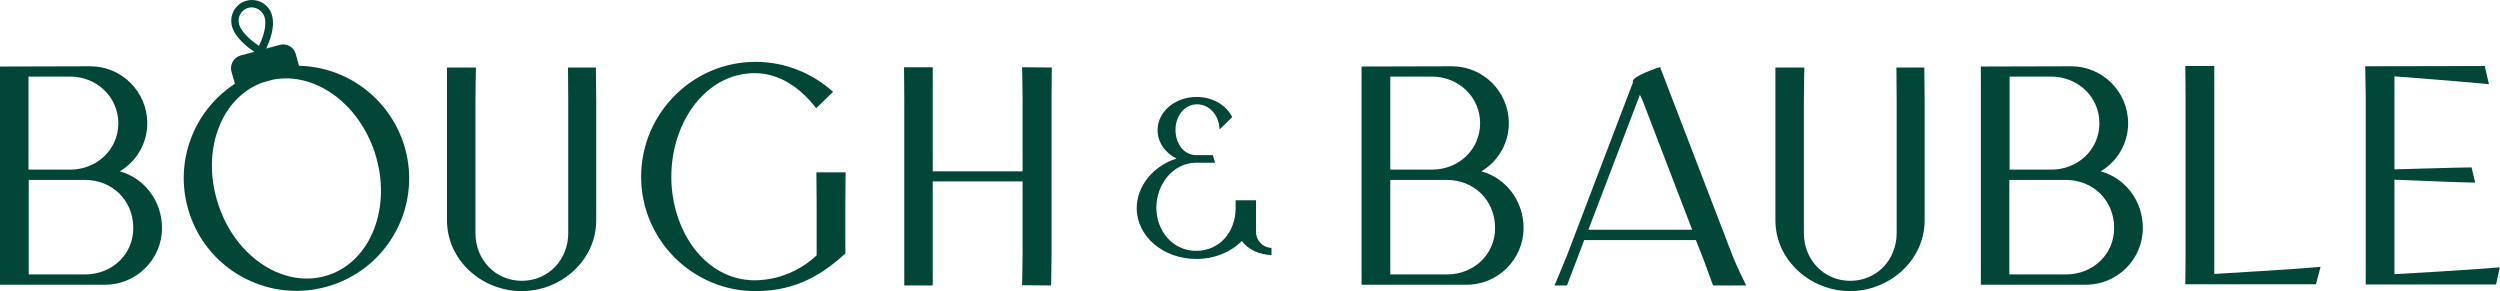
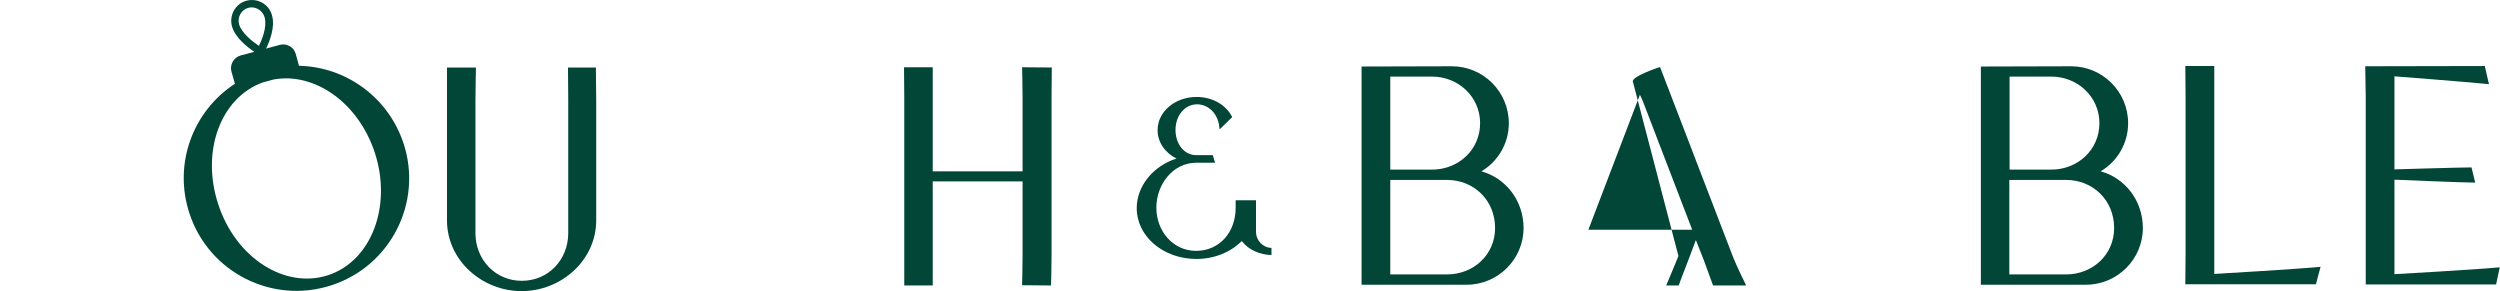
<svg xmlns="http://www.w3.org/2000/svg" version="1.1" id="Layer_1" x="0px" y="0px" viewBox="0 0 1018.5 118.6" style="enable-background:new 0 0 1018.5 118.6;" xml:space="preserve">
  <style type="text/css">
	.st0{fill:#024638;}
</style>
  <path class="st0" d="M164.4,58.4c-6.3-19-23.7-31.2-42.6-31.6c0,0,0,0,0,0l-1.3-4.8c-0.8-2.9-3.8-4.5-6.6-3.7l-5.5,1.5  c1.4-2.9,3.8-8.7,2.4-13.6c-1.2-4.5-5.9-7.1-10.4-5.9c-4.5,1.2-7.1,5.9-5.9,10.4c1.3,4.7,6.4,8.6,9.1,10.4L98,22.6  c-2.8,0.8-4.5,3.8-3.7,6.6l1.4,4.9c-0.1,0-0.1,0.1-0.2,0.1c0,0,0.1,0,0.1,0C78.6,45.3,70.5,66.8,77.2,87c7.9,24,33.8,37.1,57.9,29.2  C159.2,108.3,172.3,82.4,164.4,58.4z M97.4,9.9C96.6,7,98.3,4,101.1,3.2s5.8,0.9,6.7,3.8c1.1,4-1.1,9.2-2.3,11.7  C102.8,16.9,98.4,13.4,97.4,9.9L97.4,9.9z M133.7,112.1C116,117.9,96,105,88.9,83.2c-7.1-21.6,1-43.4,18.1-49.6l4.4-1.2  c16.7-3.1,34.6,9.4,41.3,29.8C159.8,84,151.3,106.3,133.7,112.1L133.7,112.1z" />
  <path class="st0" d="M242.9,40.8v48.9c0,16.5-14.4,28.9-30.4,28.9s-30.4-12.4-30.4-28.9V40.8c0-4.7,0-13.3,0-13.3h11.8  c0,0-0.2,8.6-0.2,13.3V95c0,10.8,8.1,19.4,18.9,19.4s18.9-8.6,18.9-19.4V40.8c0-4.7-0.1-13.3-0.1-13.3h11.4  C242.7,27.4,242.9,36.1,242.9,40.8L242.9,40.8z" />
-   <path class="st0" d="M784.1,40.8v48.9c0,16.5-14.5,28.9-30.4,28.9s-30.4-12.4-30.4-28.9V40.8c0-4.7,0-13.3,0-13.3h11.8  c0,0-0.2,8.6-0.2,13.3V95c0,10.8,8.1,19.4,18.9,19.4s18.9-8.6,18.9-19.4V40.8c0-4.7-0.1-13.3-0.1-13.3h11.4  C783.9,27.4,784.1,36.1,784.1,40.8L784.1,40.8z" />
-   <path class="st0" d="M332.7,104V82.6c0-4.3-0.1-12.4-0.1-12.4h11.9c0,0-0.1,8.1-0.1,12.4v20.7c-8.4,7.5-19,15.3-36.6,15.3  c-25.7,0-46.6-20.9-46.6-46.6s20.9-46.8,46.6-46.8c12.2,0,23.2,4.7,31.6,12.2l-6.9,6.7c-5.7-7.5-14.3-14.3-25-14.3  c-20,0-34,20-34,42.2s13.9,42.2,34,42.2C319.9,114.1,328.8,107.8,332.7,104L332.7,104z" />
  <path class="st0" d="M428.4,103.9c0,4.3-0.2,12.4-0.2,12.4l-11.8-0.1c0,0,0.2-8,0.2-12.3v-30h-36.6v30c0,4.3,0,12.4,0,12.4h-11.6  c0,0,0-8.1,0-12.4v-64c0-4.3-0.1-12.5-0.1-12.5h11.7c0,0,0,8.2,0,12.5v29.9h36.6V39.9c0-4.3-0.2-12.5-0.2-12.5l12.1,0.1  c0,0-0.1,8.1-0.1,12.4L428.4,103.9L428.4,103.9z" />
  <path class="st0" d="M503.4,84.7v-3.1h8.3v12.8c0,3.6,2.8,6.5,6.3,6.6v2.9c-4.7-0.1-9.4-2.1-12.1-5.7c-4.5,4.5-11.1,7.3-18.5,7.3  c-13.5,0-24.3-9.2-24.3-20.7c0-9,6.7-17.2,16.2-20.2c-4.6-2.3-7.7-6.6-7.7-11.6c0-7.5,7.1-13.5,15.9-13.5c6.5,0,12.1,3.3,14.5,8.2  l-4.9,4.8h-0.3c-0.2-5.8-4.3-10-9.1-10c-5.2,0-8.8,4.8-8.8,10.4s3.4,10.3,8.4,10.3h6.8l0.9,3.1h-7.7c-9.4,0-16.2,8.8-16.2,18.3  s6.7,17.6,16.2,17.6S503.4,94.6,503.4,84.7L503.4,84.7z" />
-   <path class="st0" d="M665.3,33.5c-1.4-2.2,11-6.2,11-6.2l29.7,77.3c1.7,4.3,5.4,11.7,5.4,11.7h-13.5c0,0-2.6-7.1-3.8-10.4l-3.2-8.1  h-45.5l-3.2,8.5c-1.3,3.2-3.8,10-3.8,10h-5.1c0,0,3.2-7.5,5-12L665.3,33.5L665.3,33.5z M689.4,93.6l-20-52.1c-0.4-1-0.8-1.9-1.3-2.9  l-21,55H689.4L689.4,93.6z" />
+   <path class="st0" d="M665.3,33.5c-1.4-2.2,11-6.2,11-6.2l29.7,77.3c1.7,4.3,5.4,11.7,5.4,11.7h-13.5c0,0-2.6-7.1-3.8-10.4l-3.2-8.1  l-3.2,8.5c-1.3,3.2-3.8,10-3.8,10h-5.1c0,0,3.2-7.5,5-12L665.3,33.5L665.3,33.5z M689.4,93.6l-20-52.1c-0.4-1-0.8-1.9-1.3-2.9  l-21,55H689.4L689.4,93.6z" />
  <path class="st0" d="M843.8,27c12.8,0,23.2,10.4,23.2,23.2c0,8.2-4.4,15.6-11.2,19.6c9.9,2.7,17.2,11.9,17.2,23.1  c0,12.7-10.4,23.1-23.2,23.1H807c0-3.9,0-8.1,0-12.4v-64c0-4.3,0-8,0-12.5L843.8,27L843.8,27z M835.7,69.1  c10.8,0,19.6-8.1,19.6-18.9s-8.9-19-19.6-19h-17v37.9H835.7z M841.7,111.8c10.9,0,19.6-8.1,19.6-18.9c0-11.4-8.7-19.6-19.6-19.6  h-23.1v38.5C818.7,111.8,841.7,111.8,841.7,111.8z" />
  <path class="st0" d="M591.5,27c12.8,0,23.2,10.4,23.2,23.2c0,8.2-4.4,15.6-11.2,19.6c9.9,2.7,17.2,11.9,17.2,23.1  c0,12.7-10.4,23.1-23.2,23.1h-42.8c0-3.9,0-8.1,0-12.4v-64c0-4.3,0-8,0-12.5L591.5,27L591.5,27z M583.4,69.1  c10.8,0,19.6-8.1,19.6-18.9s-8.9-19-19.6-19h-17v37.9H583.4z M589.5,111.8c10.9,0,19.6-8.1,19.6-18.9c0-11.4-8.7-19.6-19.6-19.6  h-23.1v38.5C566.5,111.8,589.5,111.8,589.5,111.8z" />
-   <path class="st0" d="M36.8,27c12.8,0,23.2,10.4,23.2,23.2c0,8.2-4.4,15.6-11.2,19.6C58.7,72.5,66,81.8,66,92.9  c0,12.7-10.4,23.1-23.2,23.1H0c0-3.9,0-8.1,0-12.4v-64c0-4.3,0-8,0-12.5L36.8,27L36.8,27z M28.6,69.1c10.8,0,19.6-8.1,19.6-18.9  s-8.9-19-19.6-19h-17v37.9C11.7,69.1,28.6,69.1,28.6,69.1z M34.7,111.8c10.9,0,19.6-8.1,19.6-18.9c0-11.4-8.7-19.6-19.6-19.6H11.7  v38.5C11.7,111.8,34.7,111.8,34.7,111.8z" />
  <path class="st0" d="M943.5,115.8h-53.2c0,0,0.1-8.1,0.1-12.4v-64c0-4.3-0.1-12.5-0.1-12.5h11.8c0,0,0,8.2,0,12.5v72.2  c0,0,34.2-2,43.3-2.9L943.5,115.8z" />
  <path class="st0" d="M1012.3,26.9l1.7,7.4c-9.7-1-38.5-3.2-38.5-3.2v37.9c0,0,27.1-0.8,31.4-0.8l1.5,6.2c-5,0-32.9-1.2-32.9-1.2  v38.5c0,0,33.8-1.9,42.9-2.8l-1.5,7h-53.1c0-3.7,0-8.1,0-12.4v-64c0-4.3-0.2-7.9-0.2-12.5L1012.3,26.9L1012.3,26.9z" />
</svg>